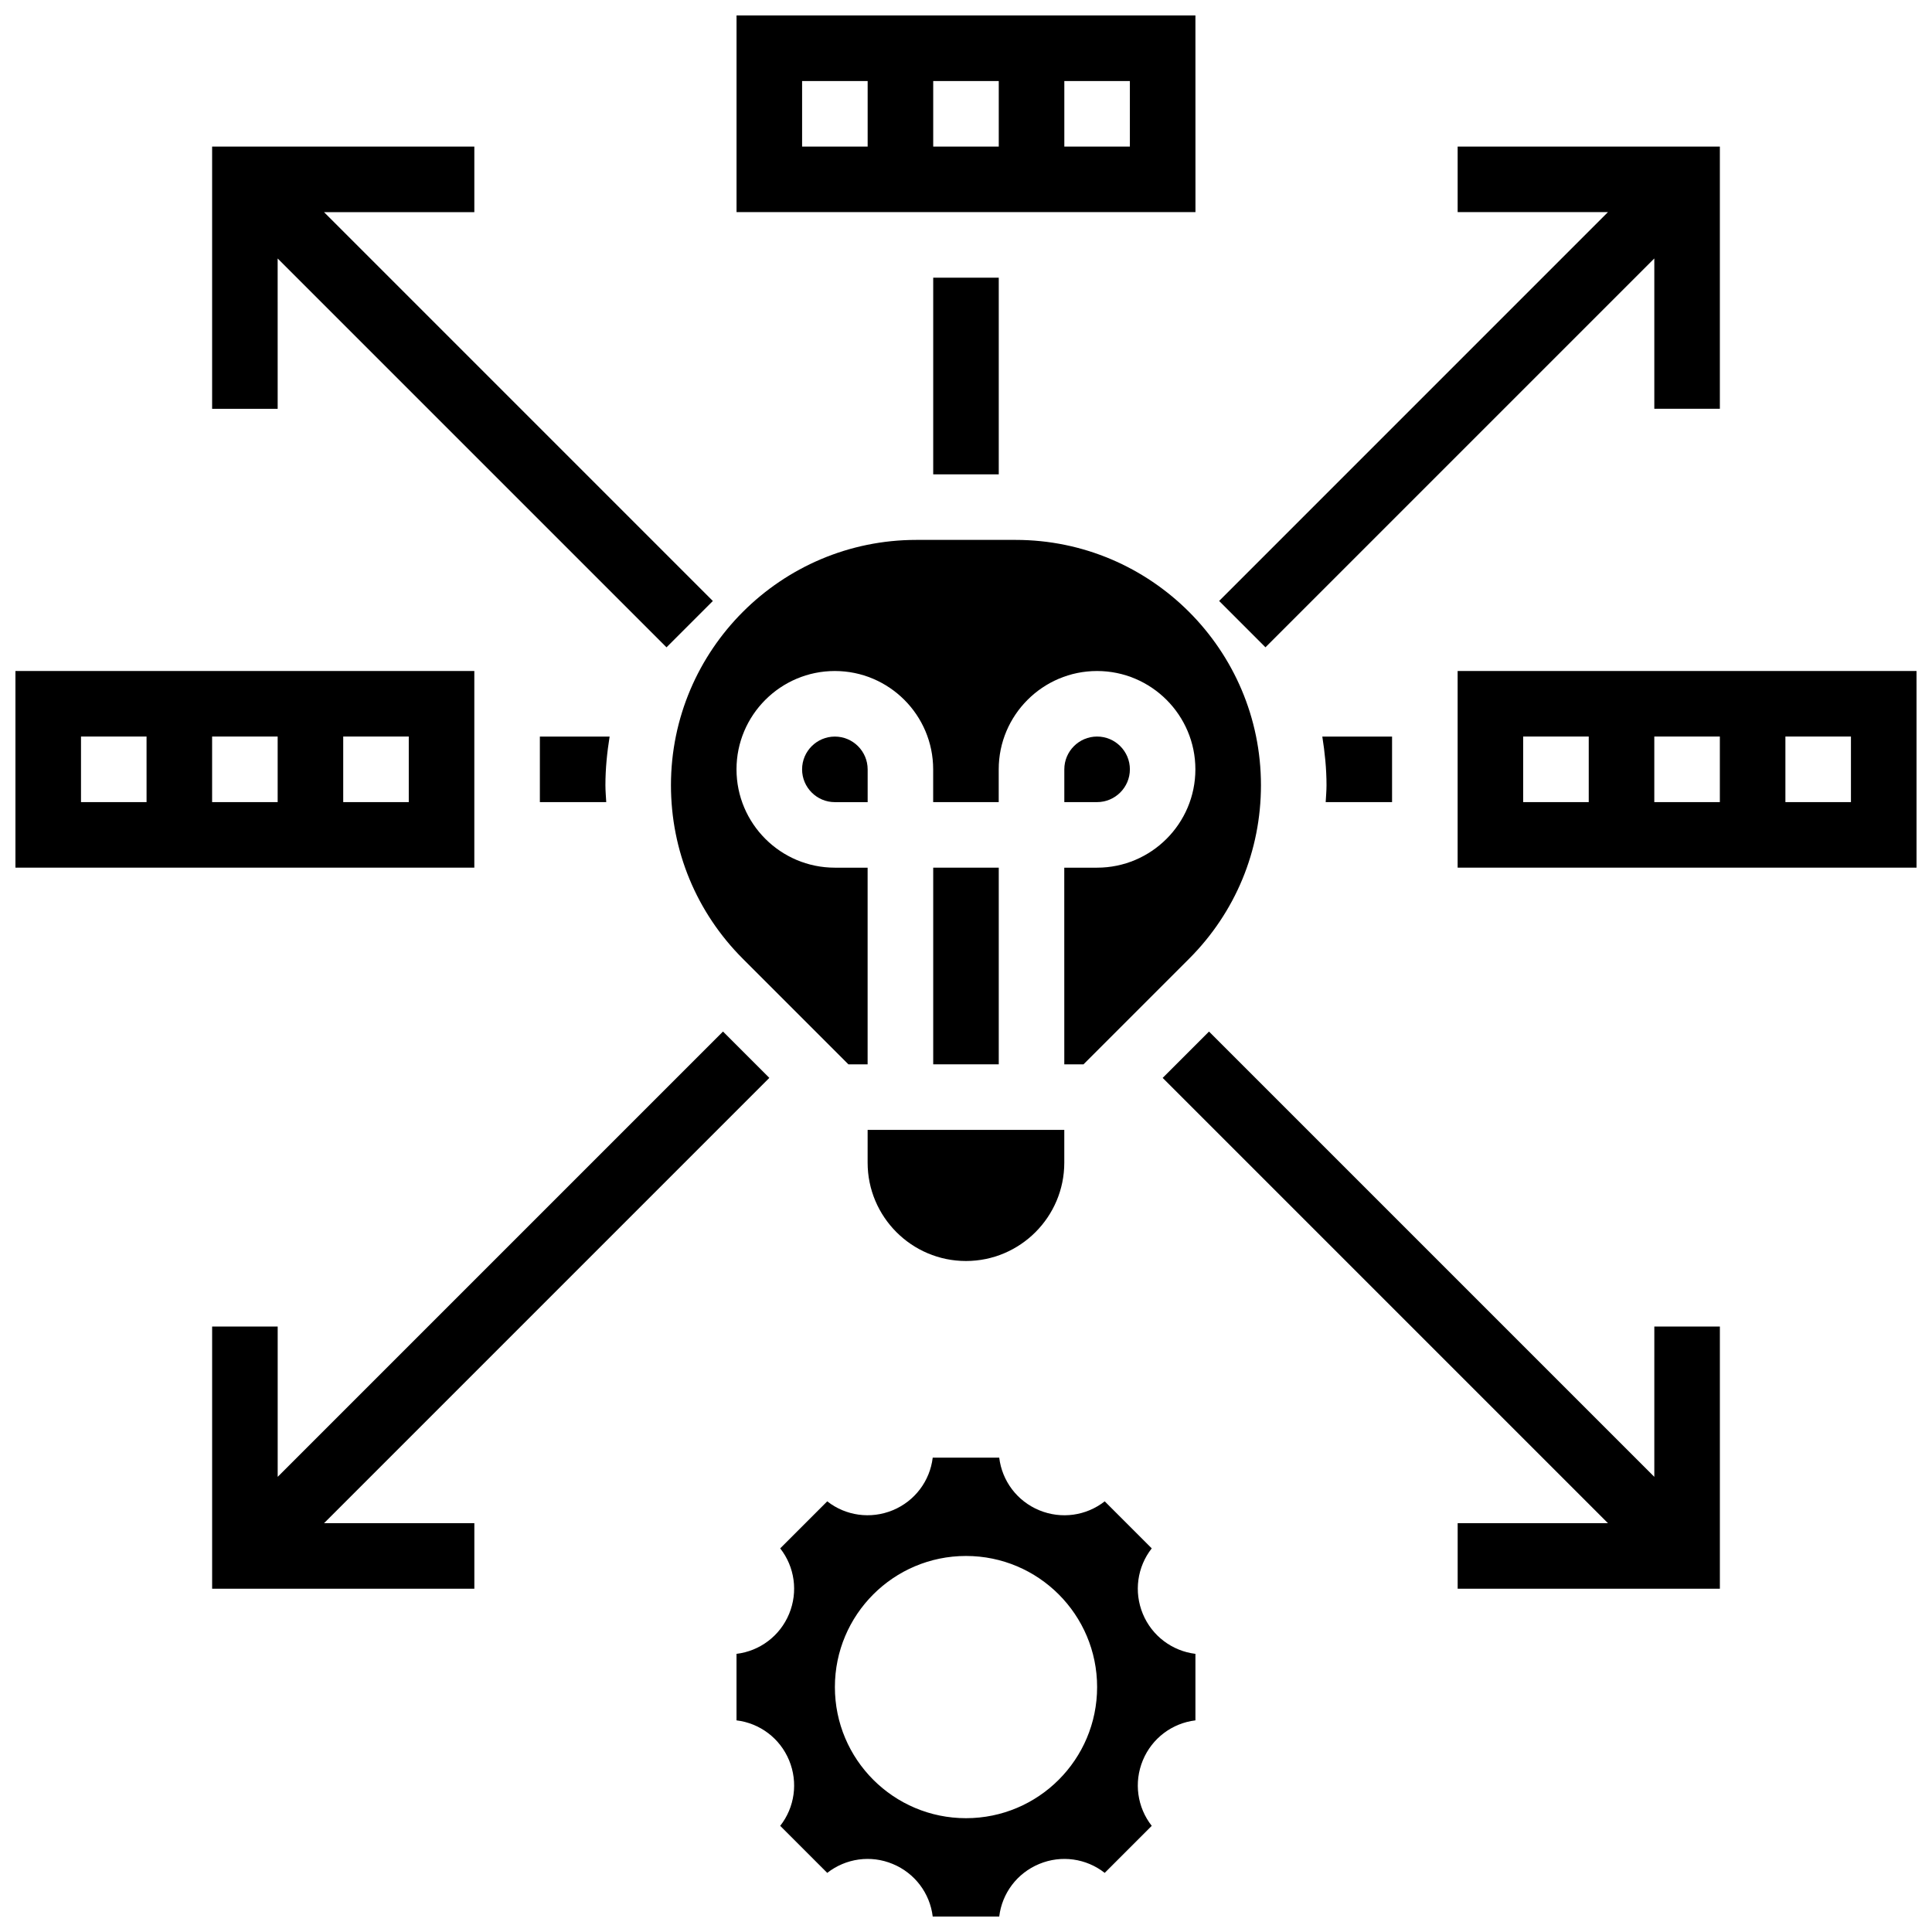
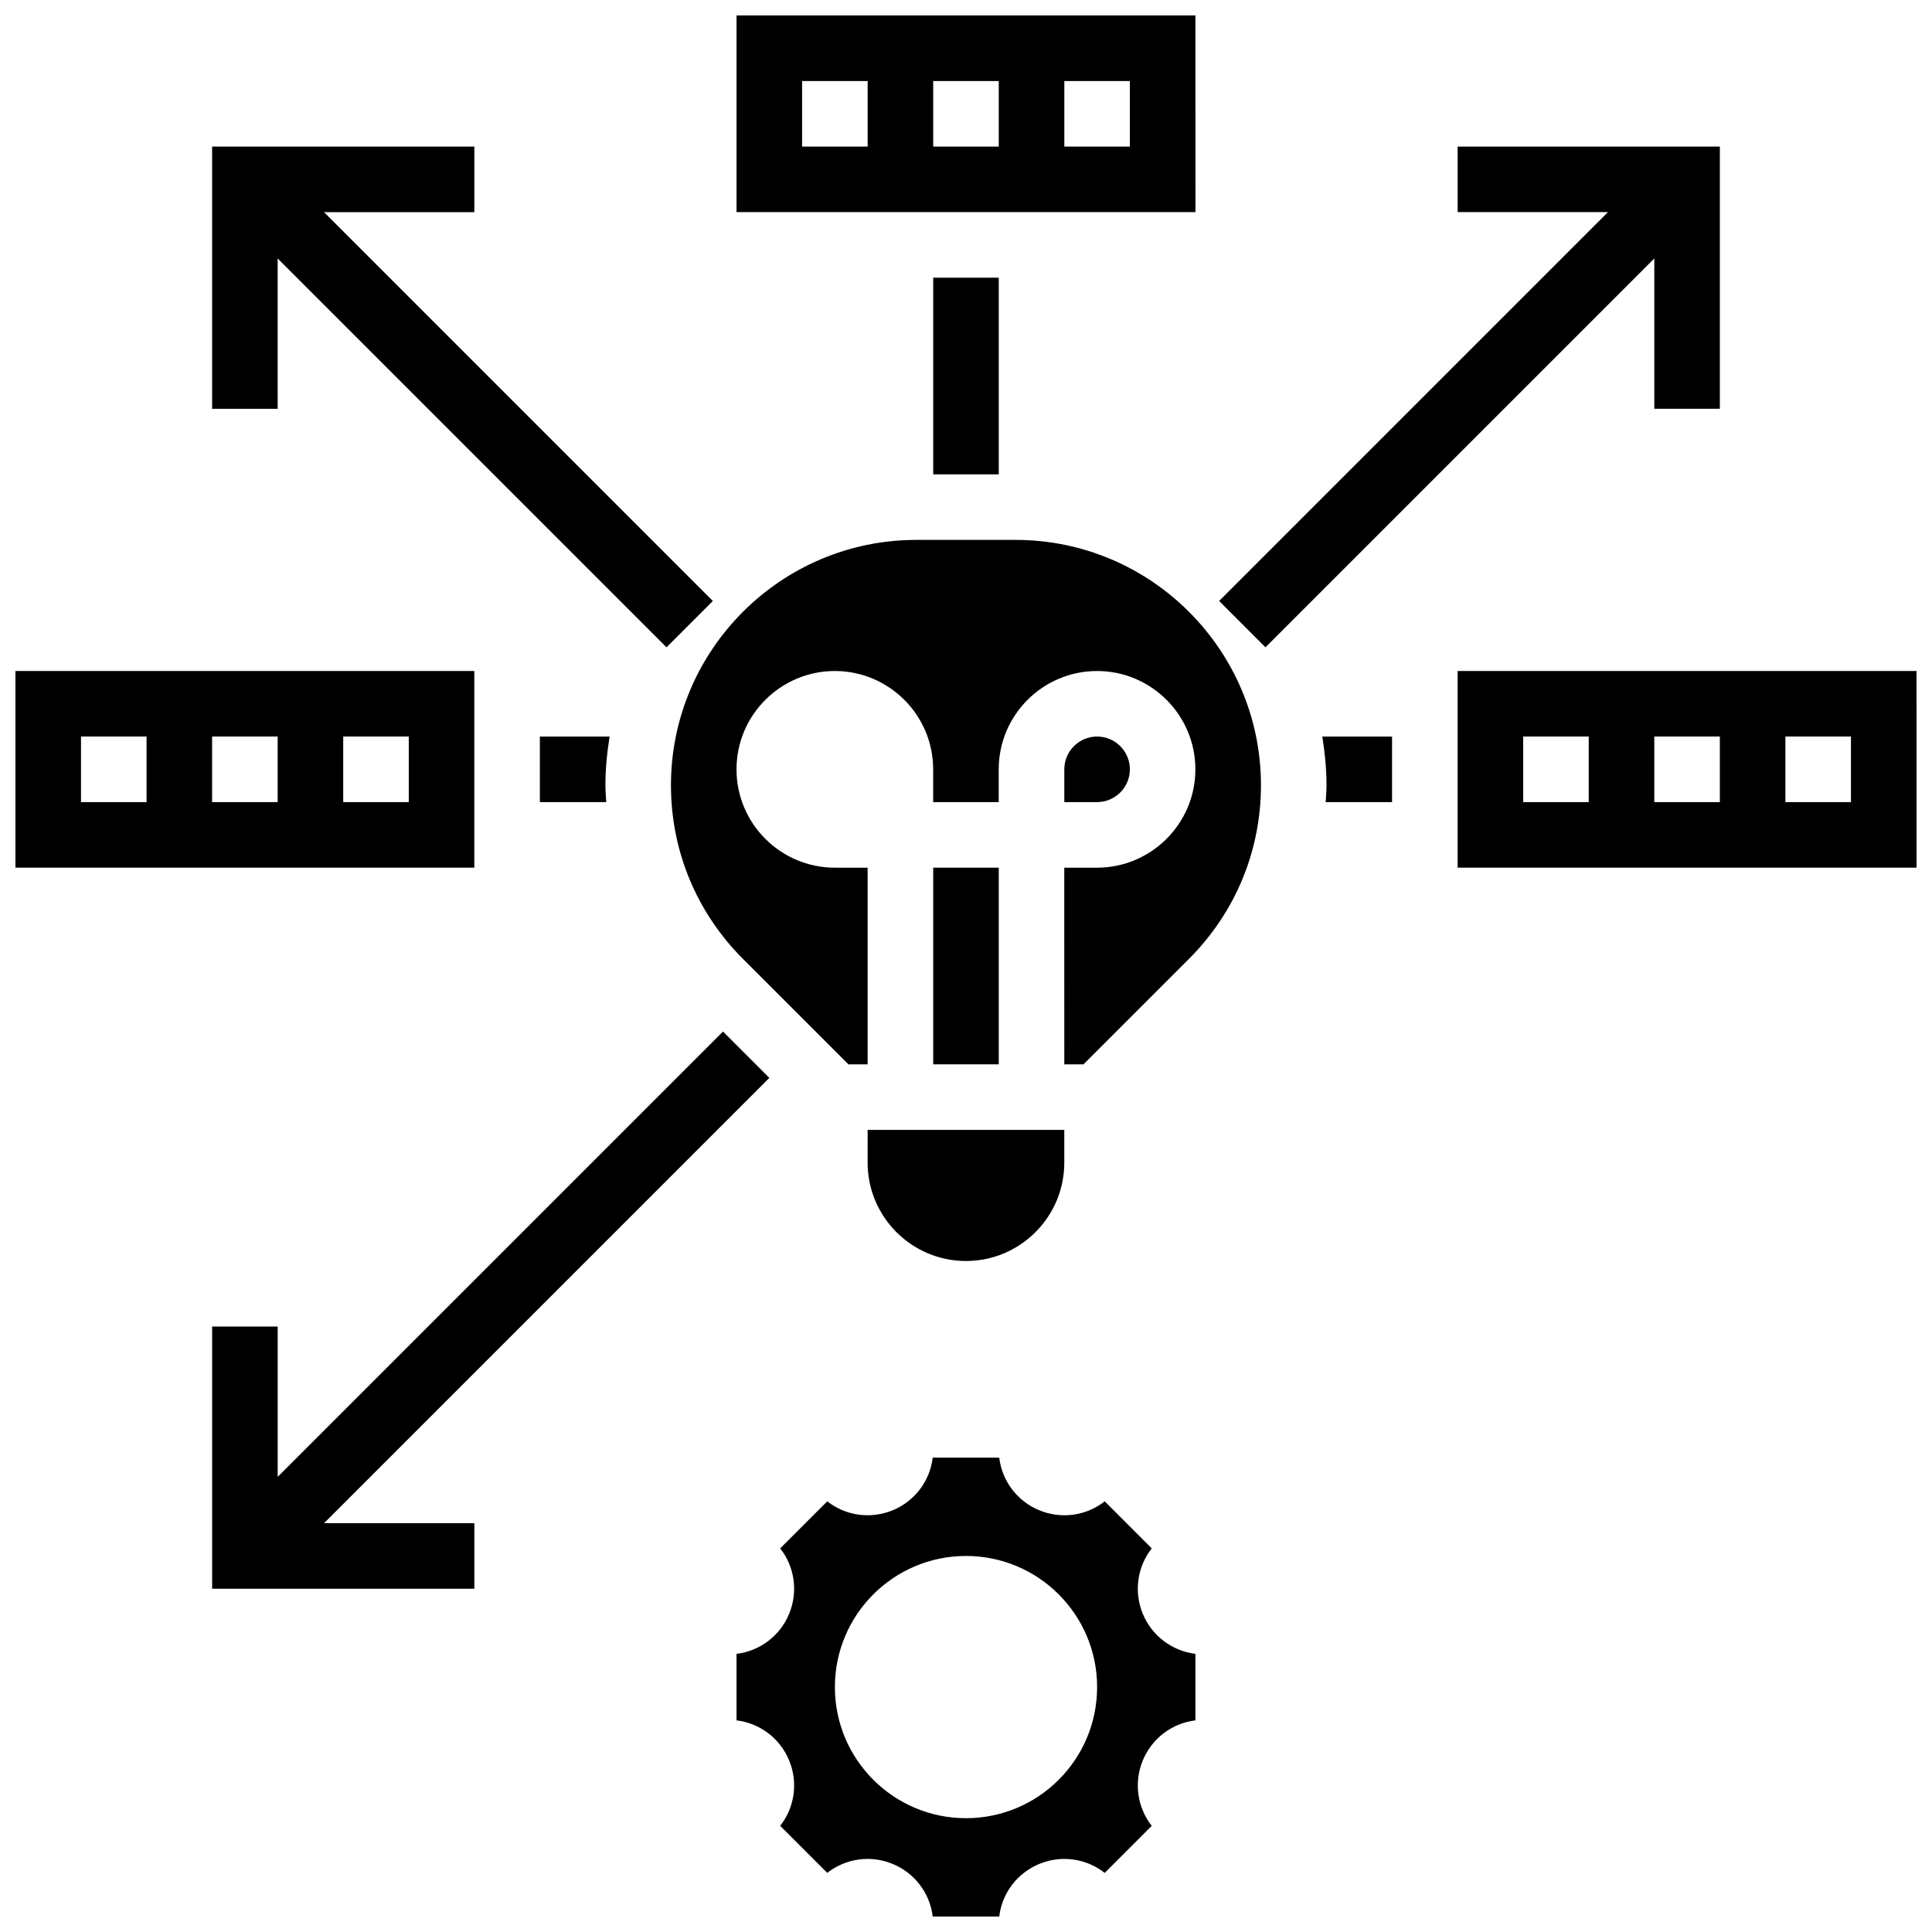
<svg xmlns="http://www.w3.org/2000/svg" width="800px" height="800px" version="1.1" viewBox="144 144 512 512">
  <defs>
    <clipPath id="d">
      <path d="m339 530h122v121.9h-122z" />
    </clipPath>
    <clipPath id="c">
      <path d="m339 148.09h122v52.906h-122z" />
    </clipPath>
    <clipPath id="b">
      <path d="m530 321h121.9v53h-121.9z" />
    </clipPath>
    <clipPath id="a">
      <path d="m148.09 321h121.91v53h-121.91z" />
    </clipPath>
  </defs>
  <path d="m391.31 217.59h17.371v52.117h-17.371z" />
  <path d="m512.91 356.57v-17.371h-18.484c0.668 4.211 1.113 8.504 1.113 12.898 0 1.504-0.141 2.981-0.219 4.473z" />
  <path d="m287.07 339.2v17.371h17.59c-0.078-1.484-0.219-2.969-0.219-4.473 0-4.394 0.441-8.688 1.113-12.898z" />
  <path d="m479.36 315.54 103.05-103.05v39.836h17.371v-69.488h-69.488v17.371h39.832l-103.04 103.05z" />
  <path d="m347.88 429.65-12.281-12.281-118.01 118.01v-39.836h-17.371v69.488h69.488v-17.371h-39.832z" />
  <path d="m391.31 373.94h17.371v52.117h-17.371z" />
-   <path d="m365.25 339.2c-4.785 0-8.688 3.898-8.688 8.688 0 4.785 3.898 8.688 8.688 8.688h8.688v-8.688c-0.004-4.789-3.902-8.688-8.688-8.688z" />
  <path d="m373.93 452.12c0 14.367 11.691 26.059 26.059 26.059 14.367 0 26.059-11.691 26.059-26.059v-8.688h-52.117z" />
  <path d="m443.43 347.88c0-4.785-3.898-8.688-8.688-8.688-4.785 0-8.688 3.898-8.688 8.688v8.688h8.688c4.785-0.004 8.688-3.902 8.688-8.688z" />
  <path d="m426.05 426.06h5.09l27.988-27.988c12.27-12.281 19.039-28.605 19.039-45.977 0-35.848-29.172-65.016-65.02-65.016h-26.312c-35.852 0-65.023 29.168-65.023 65.016 0 17.371 6.766 33.695 19.039 45.977l27.988 27.988h5.09v-52.117h-8.688c-14.367 0-26.059-11.691-26.059-26.059 0-14.367 11.691-26.059 26.059-26.059 14.367 0 26.059 11.691 26.059 26.059v8.688h17.371v-8.688c0-14.367 11.691-26.059 26.059-26.059s26.059 11.691 26.059 26.059c0 14.367-11.691 26.059-26.059 26.059h-8.688z" />
  <g clip-path="url(#d)">
    <path d="m446.86 571.69c-2.422-5.863-1.477-12.465 2.363-17.355l-12.465-12.465c-4.891 3.84-11.484 4.785-17.355 2.363-5.856-2.422-9.852-7.766-10.598-13.941h-17.625c-0.746 6.184-4.742 11.52-10.598 13.941-5.848 2.406-12.457 1.484-17.355-2.363l-12.465 12.465c3.84 4.898 4.785 11.492 2.363 17.355-2.422 5.856-7.766 9.852-13.941 10.598v17.625c6.176 0.746 11.52 4.742 13.941 10.598 2.422 5.863 1.477 12.465-2.363 17.355l12.465 12.465c4.898-3.832 11.508-4.805 17.355-2.363 5.863 2.422 9.859 7.773 10.598 13.941h17.625c0.738-6.176 4.734-11.52 10.598-13.941 5.856-2.434 12.465-1.477 17.355 2.363l12.465-12.465c-3.84-4.898-4.785-11.492-2.363-17.355 2.422-5.856 7.766-9.852 13.941-10.598v-17.625c-6.176-0.758-11.516-4.754-13.941-10.598zm-46.859 54.148c-19.188 0-34.746-15.559-34.746-34.746s15.559-34.746 34.746-34.746 34.746 15.559 34.746 34.746c-0.004 19.191-15.559 34.746-34.746 34.746z" />
  </g>
  <g clip-path="url(#c)">
    <path d="m460.8 148.1h-121.61v52.117h121.62zm-86.863 34.746h-17.371v-17.375h17.371zm34.746 0h-17.371v-17.375h17.371zm34.746 0h-17.371v-17.375h17.371z" />
  </g>
  <g clip-path="url(#b)">
    <path d="m530.29 373.94h121.62l-0.012-52.117h-121.61zm86.859-34.746h17.371v17.371h-17.371zm-34.742 0h17.371v17.371h-17.371zm-34.746 0h17.371v17.371h-17.371z" />
  </g>
  <g clip-path="url(#a)">
    <path d="m269.7 321.82h-121.61v52.117h121.61zm-86.859 34.742h-17.375v-17.371h17.371zm34.742 0h-17.371v-17.371h17.371zm34.746 0h-17.371v-17.371h17.371z" />
  </g>
  <path d="m217.58 212.5 103.05 103.05 12.281-12.281-103.04-103.05h39.832v-17.371h-69.488v69.488h17.371z" />
-   <path d="m582.41 535.38-118.01-118.01-12.281 12.281 118.01 118.01h-39.832v17.371h69.488v-69.488h-17.371z" />
</svg>